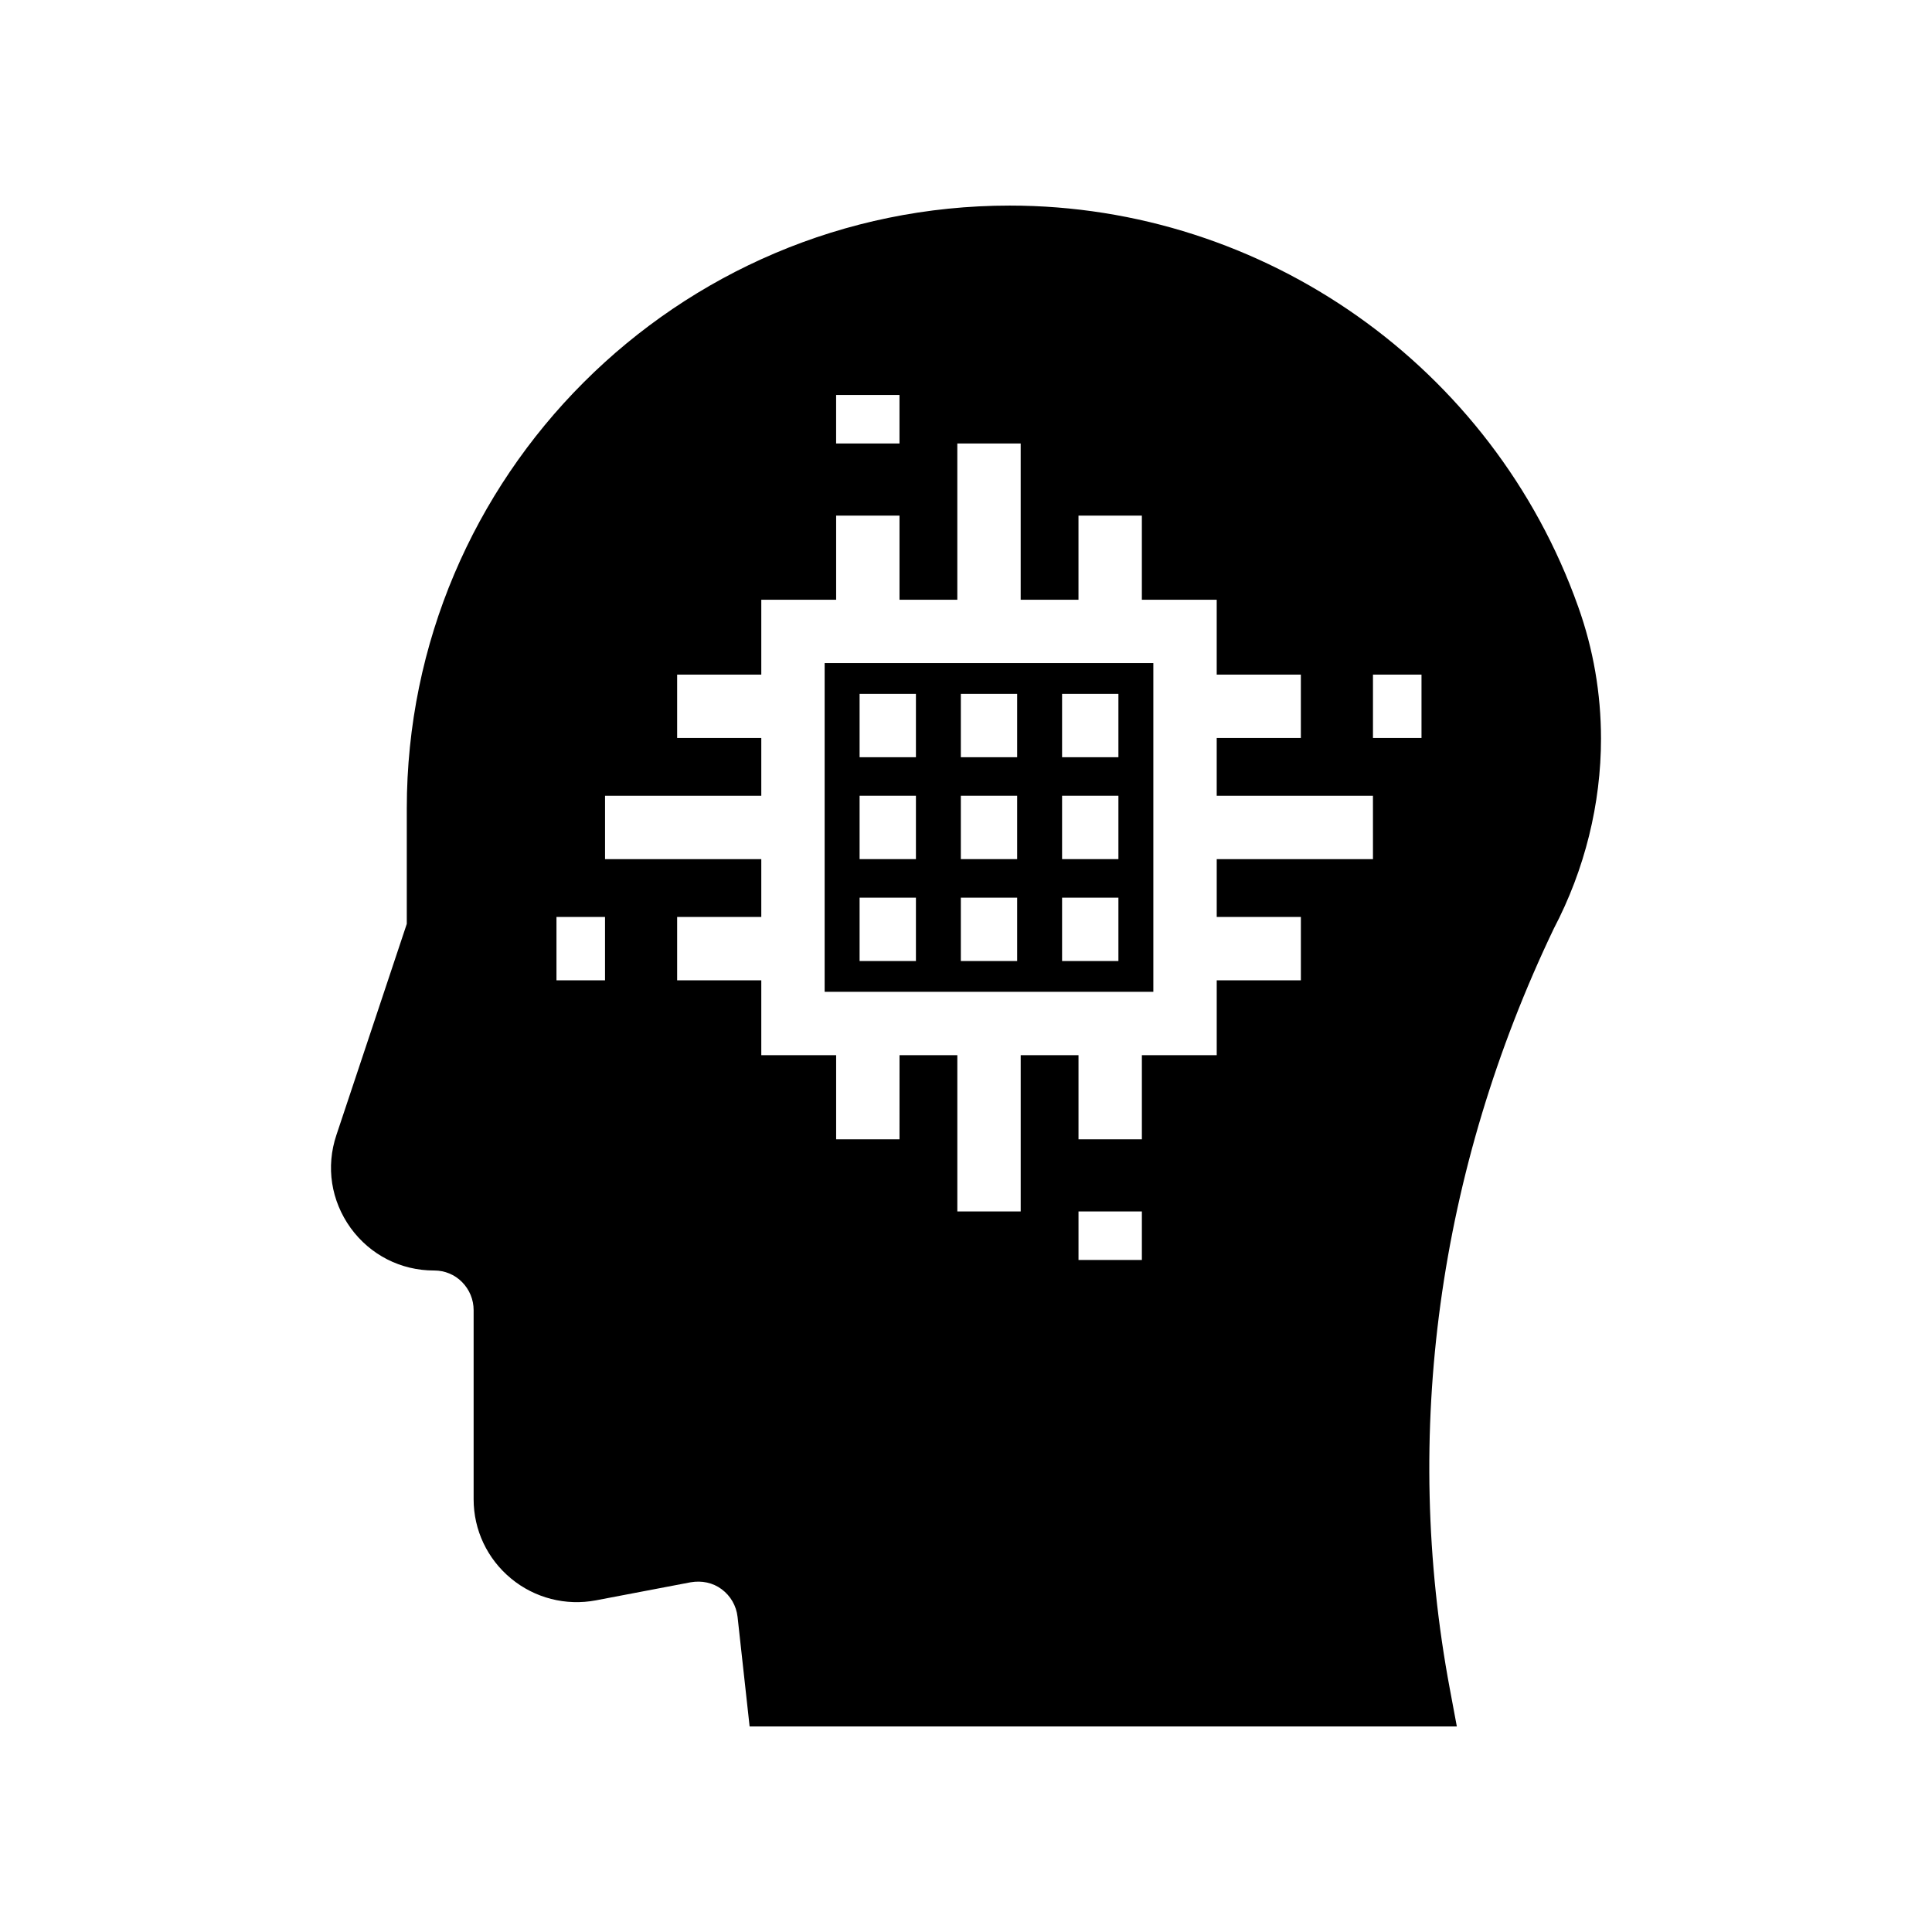
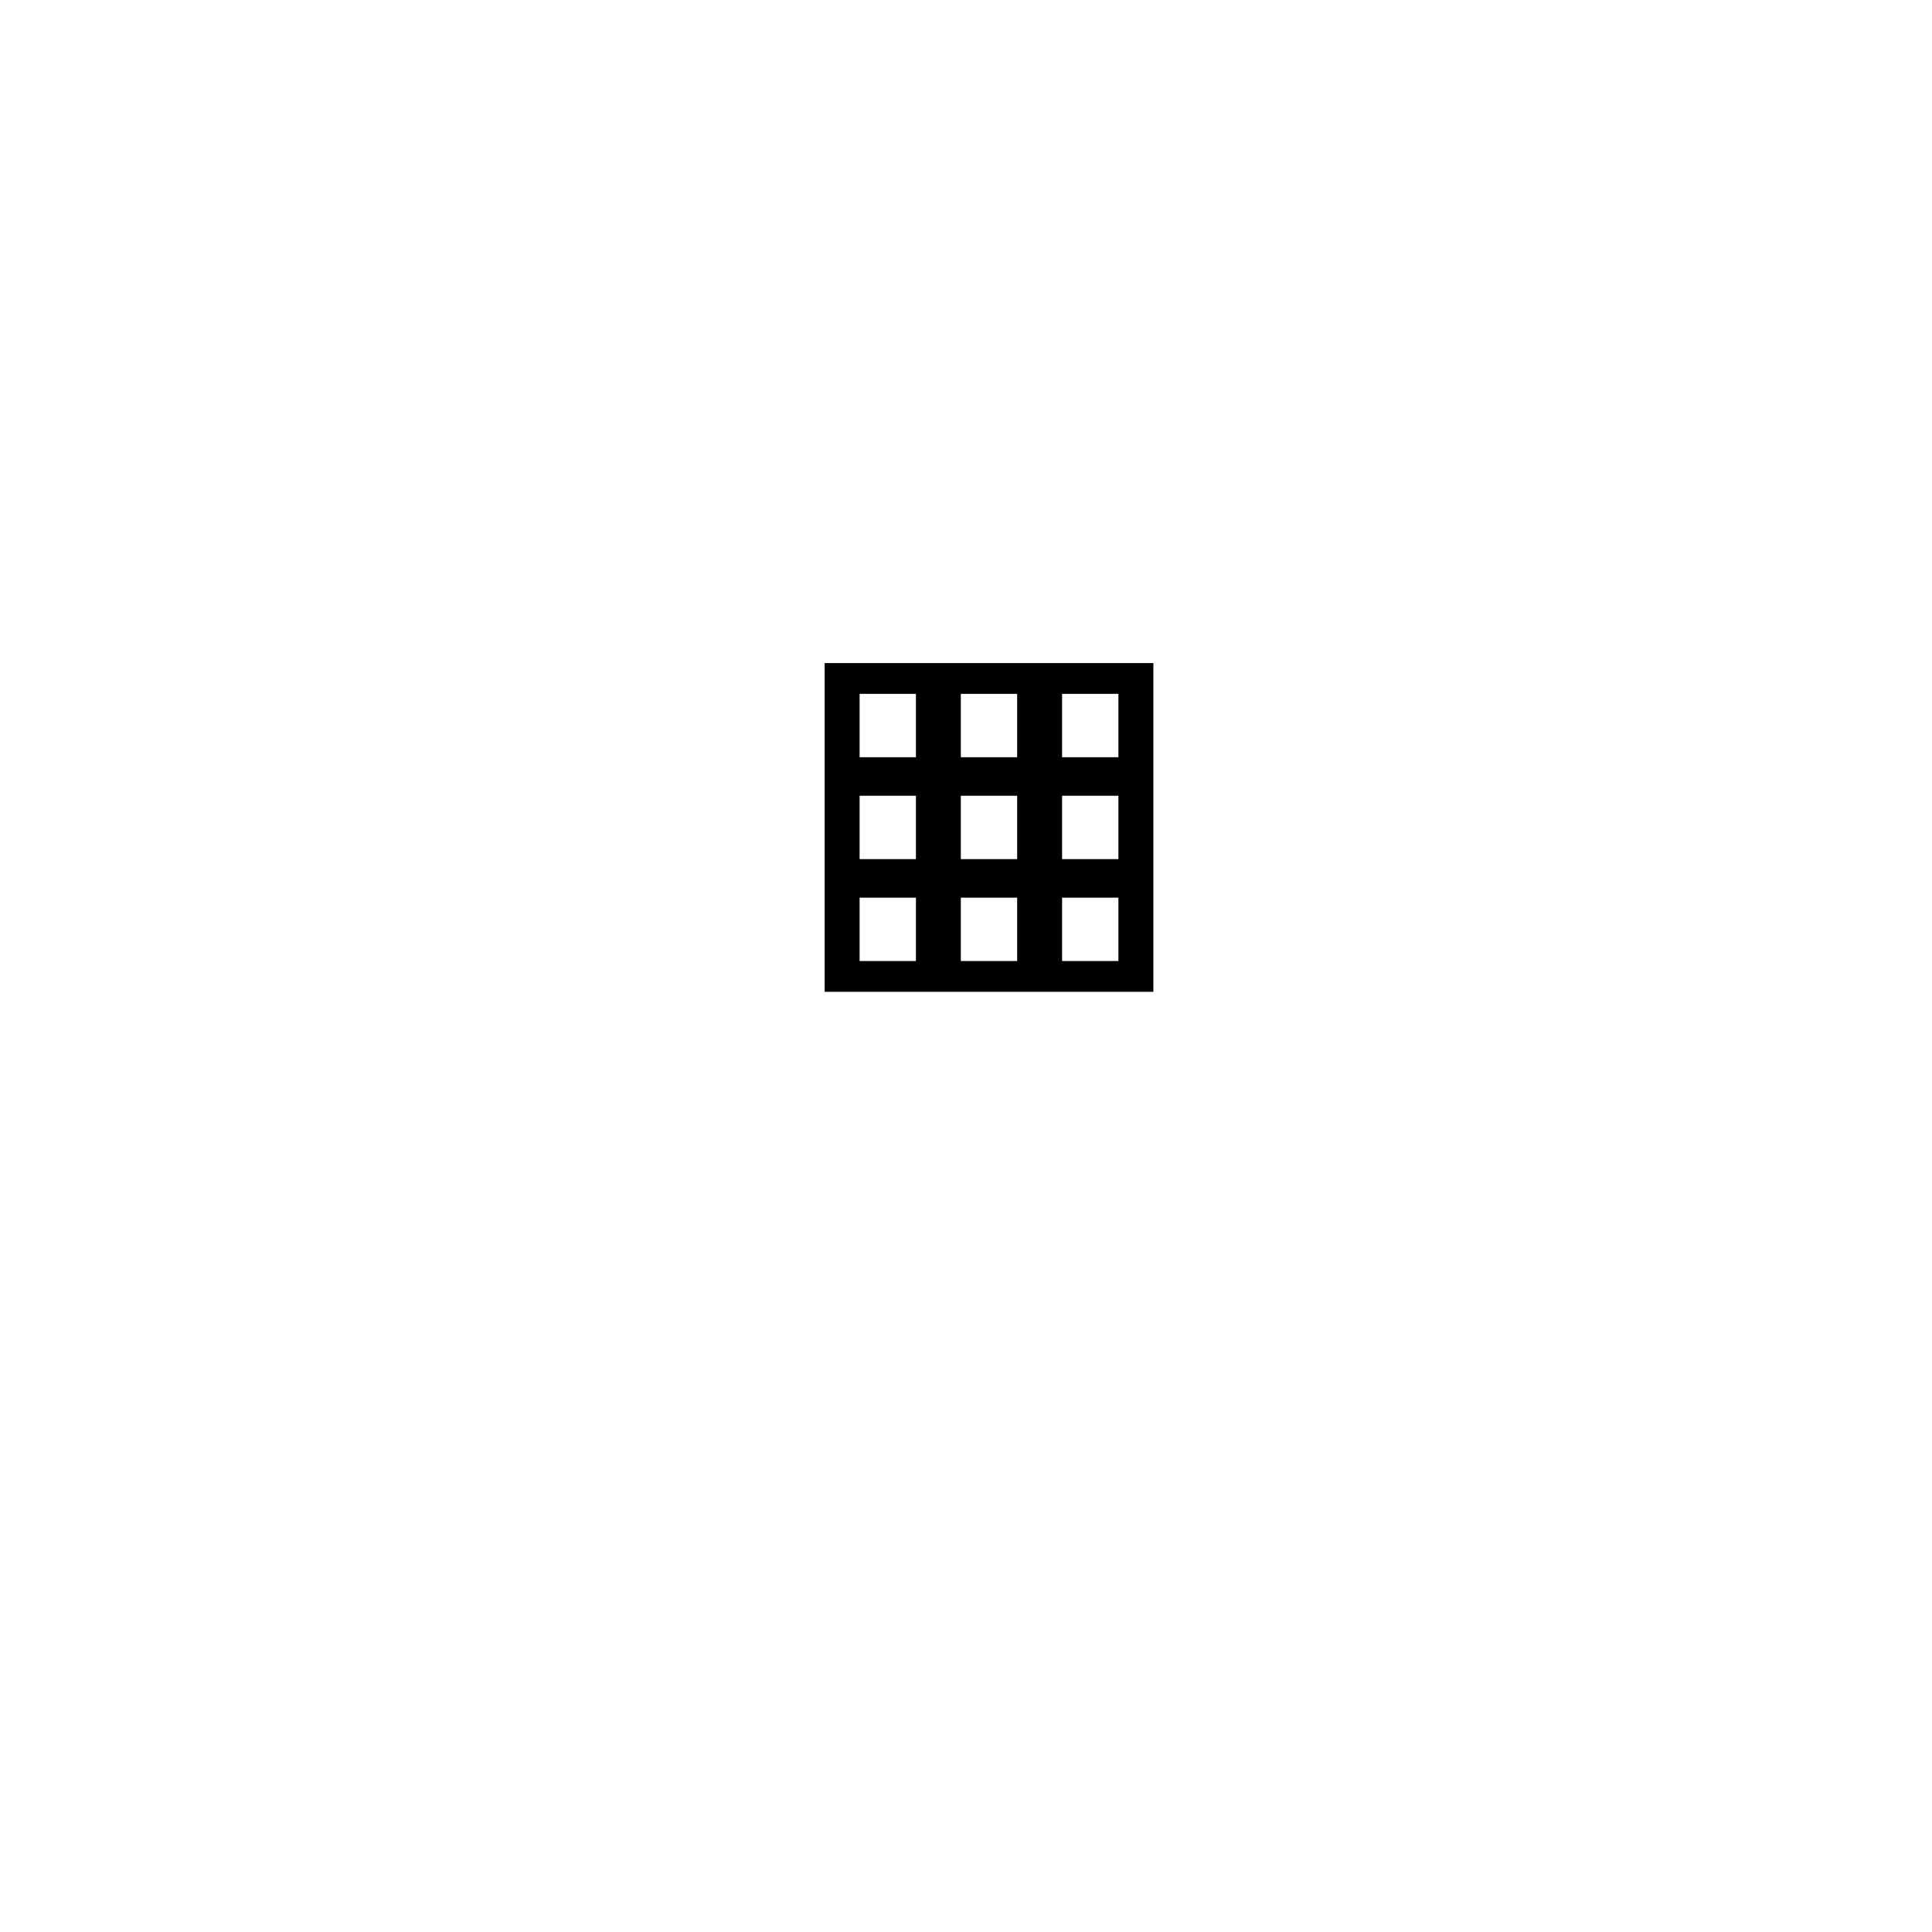
<svg xmlns="http://www.w3.org/2000/svg" fill="#000000" width="800px" height="800px" version="1.1" viewBox="144 144 512 512">
  <g>
-     <path d="m568.28 339.71c0-11.84-2.016-23.68-6.047-34.93-22.586-63.566-83.129-106.3-150.64-106.3-88.082 0-159.79 71.707-159.79 159.79v30.566l-18.641 55.922c-2.856 8.48-1.426 17.465 3.777 24.688 5.207 7.137 13.266 11.25 22.082 11.25h0.086c2.769 0 5.375 1.09 7.305 3.023 2.016 2.016 3.106 4.703 3.106 7.473v50.129c0 8.145 3.609 15.785 9.906 20.992s14.527 7.305 22.504 5.793l25.105-4.785c2.938-0.504 5.879 0.086 8.23 1.848 2.352 1.762 3.863 4.367 4.199 7.305l3.195 29.051h187.42l-1.848-9.906c-12.68-67.68-3.106-137.46 27.543-201.52 8.23-15.707 12.512-33.086 12.512-50.383zm-202.7-91.047h16.793v12.867h-16.793zm-61.242 155.13h-12.867v-16.789h12.867zm142.27 74.113h-16.793v-12.867h16.793zm61.242-106.22h-41.406v15.32h22.301v16.789h-22.301v19.844h-19.836v22.297h-16.793v-22.297h-15.32v41.402h-16.793v-41.402h-15.32l-0.004 22.297h-16.793v-22.297h-19.836v-19.844h-22.301v-16.789h22.301v-15.32h-41.406v-16.793h41.406v-15.32l-22.301-0.004v-16.793h22.301v-19.836h19.836v-22.301h16.793v22.301h15.32v-41.406h16.793v41.406h15.32v-22.301h16.793v22.301h19.836v19.836h22.301v16.793h-22.301v15.32h41.406zm12.863-32.117h-12.863v-16.793h12.863z" />
    <path d="m362.54 406.84h87.109v-87.113h-87.109zm62.922-78.961h14.93v16.793h-14.93zm0 27.004h14.93v16.793h-14.93zm0 27.008h14.93v16.793h-14.93zm-26.832-54.012h14.93v16.793h-14.93zm0 27.004h14.93v16.793h-14.93zm0 27.008h14.93v16.793h-14.93zm-26.828-54.012h14.93v16.793h-14.93zm0 27.004h14.93v16.793h-14.93zm0 27.008h14.93v16.793h-14.93z" />
  </g>
</svg>